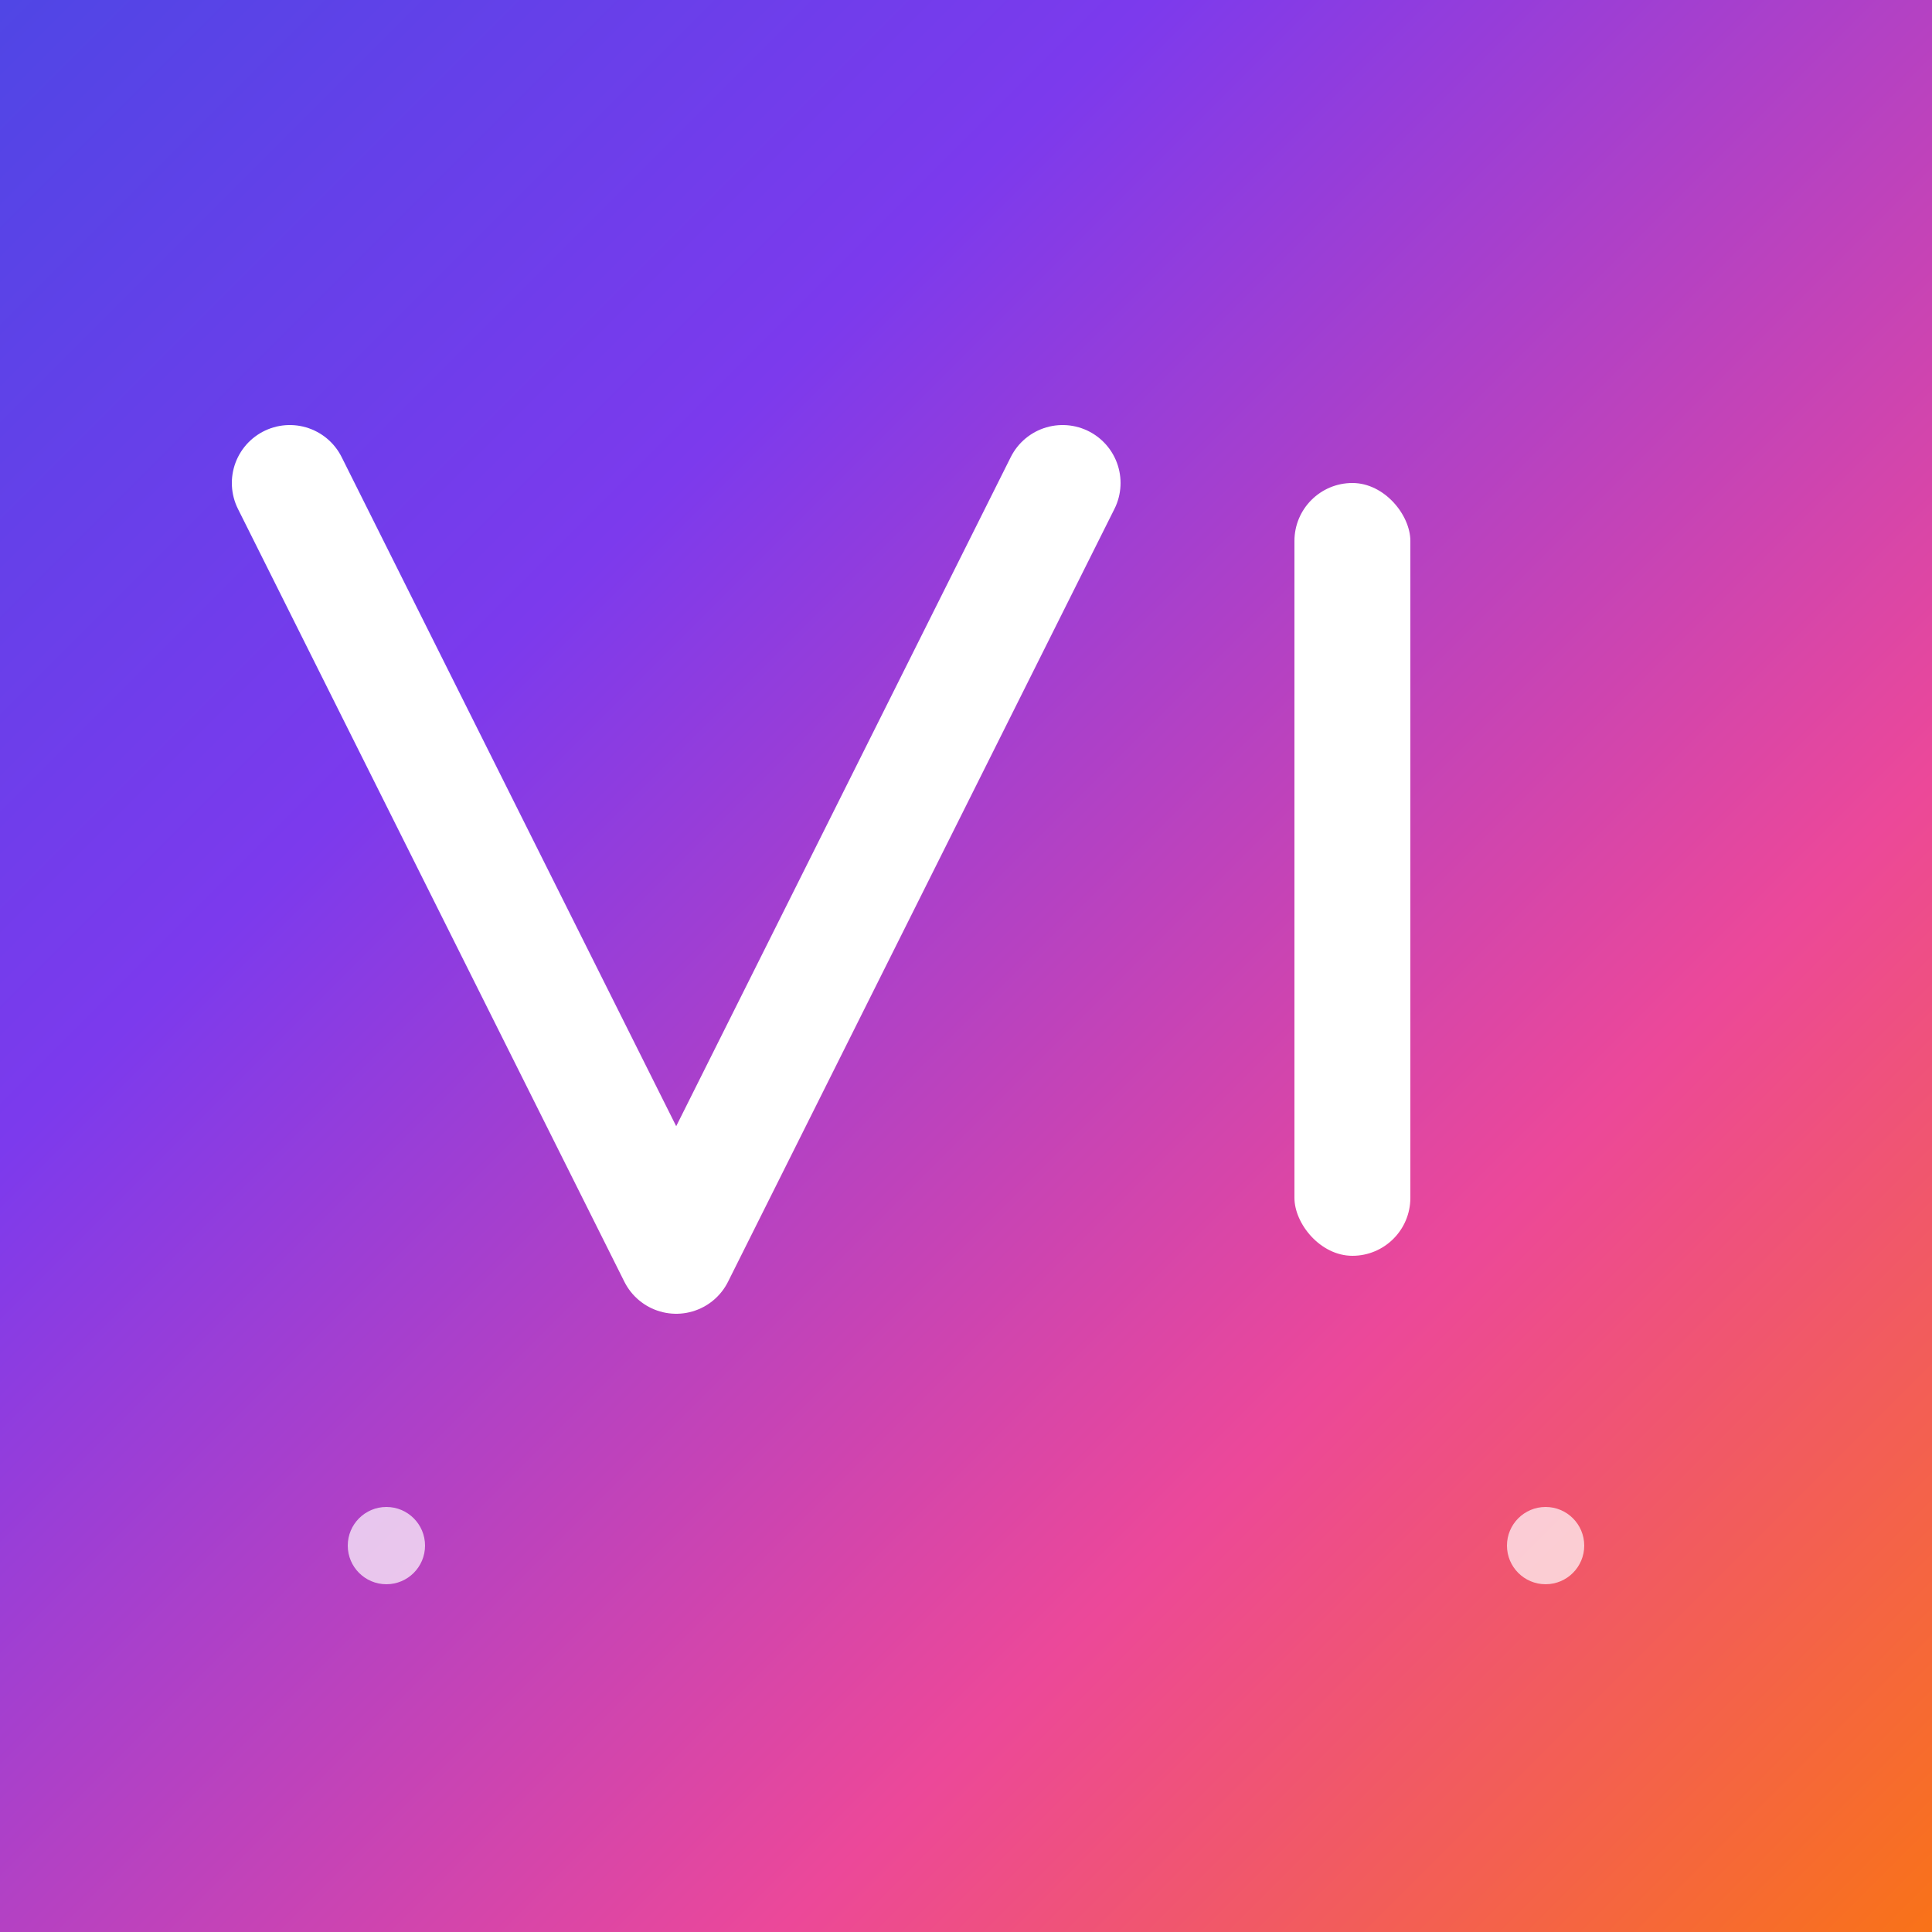
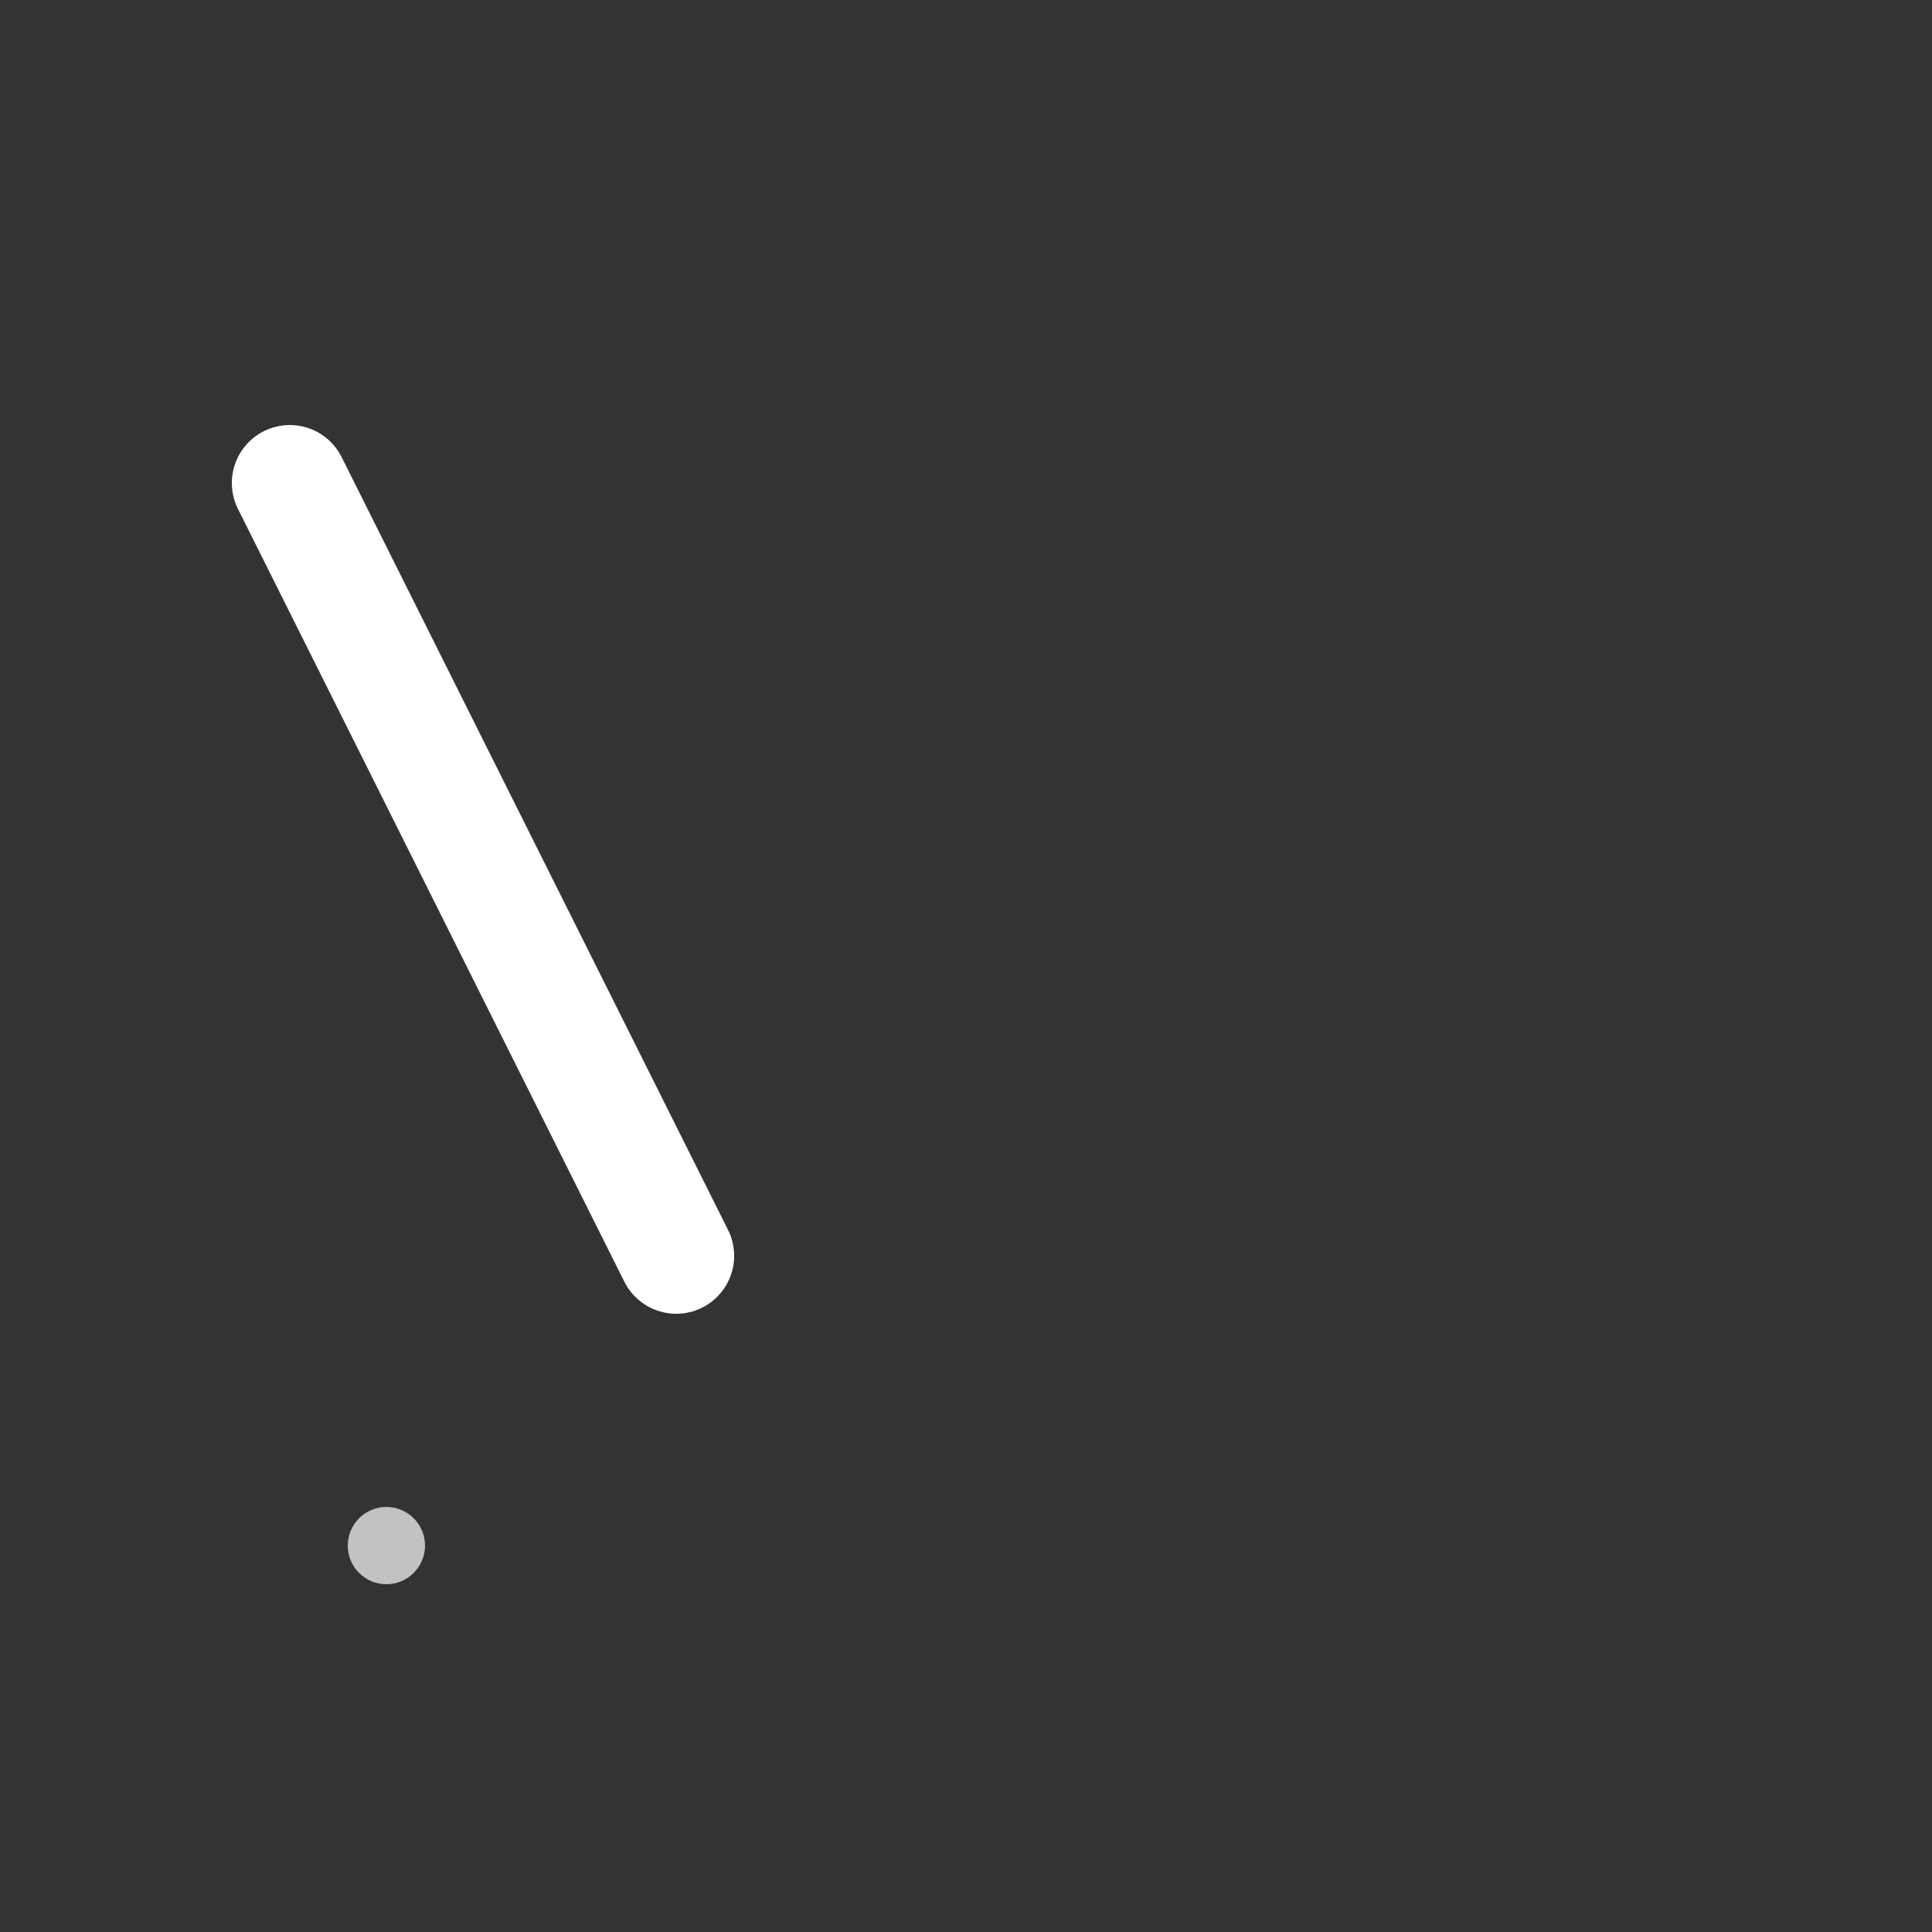
<svg xmlns="http://www.w3.org/2000/svg" viewBox="0 0 100 100" width="32" height="32">
  <rect x="0" y="0" width="100" height="100" fill="#333333" stroke="none" />
  <defs>
    <linearGradient id="gtaGradient" x1="0%" y1="0%" x2="100%" y2="100%">
      <stop offset="0%" style="stop-color:#4f46e5;stop-opacity:1" />
      <stop offset="30%" style="stop-color:#7c3aed;stop-opacity:1" />
      <stop offset="70%" style="stop-color:#ec4899;stop-opacity:1" />
      <stop offset="100%" style="stop-color:#f97316;stop-opacity:1" />
    </linearGradient>
  </defs>
-   <rect width="100" height="100" fill="url(#gtaGradient)" />
-   <path d="M 15 25 L 35 65 L 55 25" fill="none" stroke="white" stroke-width="6" stroke-linecap="round" stroke-linejoin="round" />
-   <rect x="67" y="25" width="6" height="40" fill="white" rx="3" />
+   <path d="M 15 25 L 35 65 " fill="none" stroke="white" stroke-width="6" stroke-linecap="round" stroke-linejoin="round" />
  <circle cx="20" cy="80" r="2" fill="white" opacity="0.7" />
-   <circle cx="80" cy="80" r="2" fill="white" opacity="0.7" />
</svg>